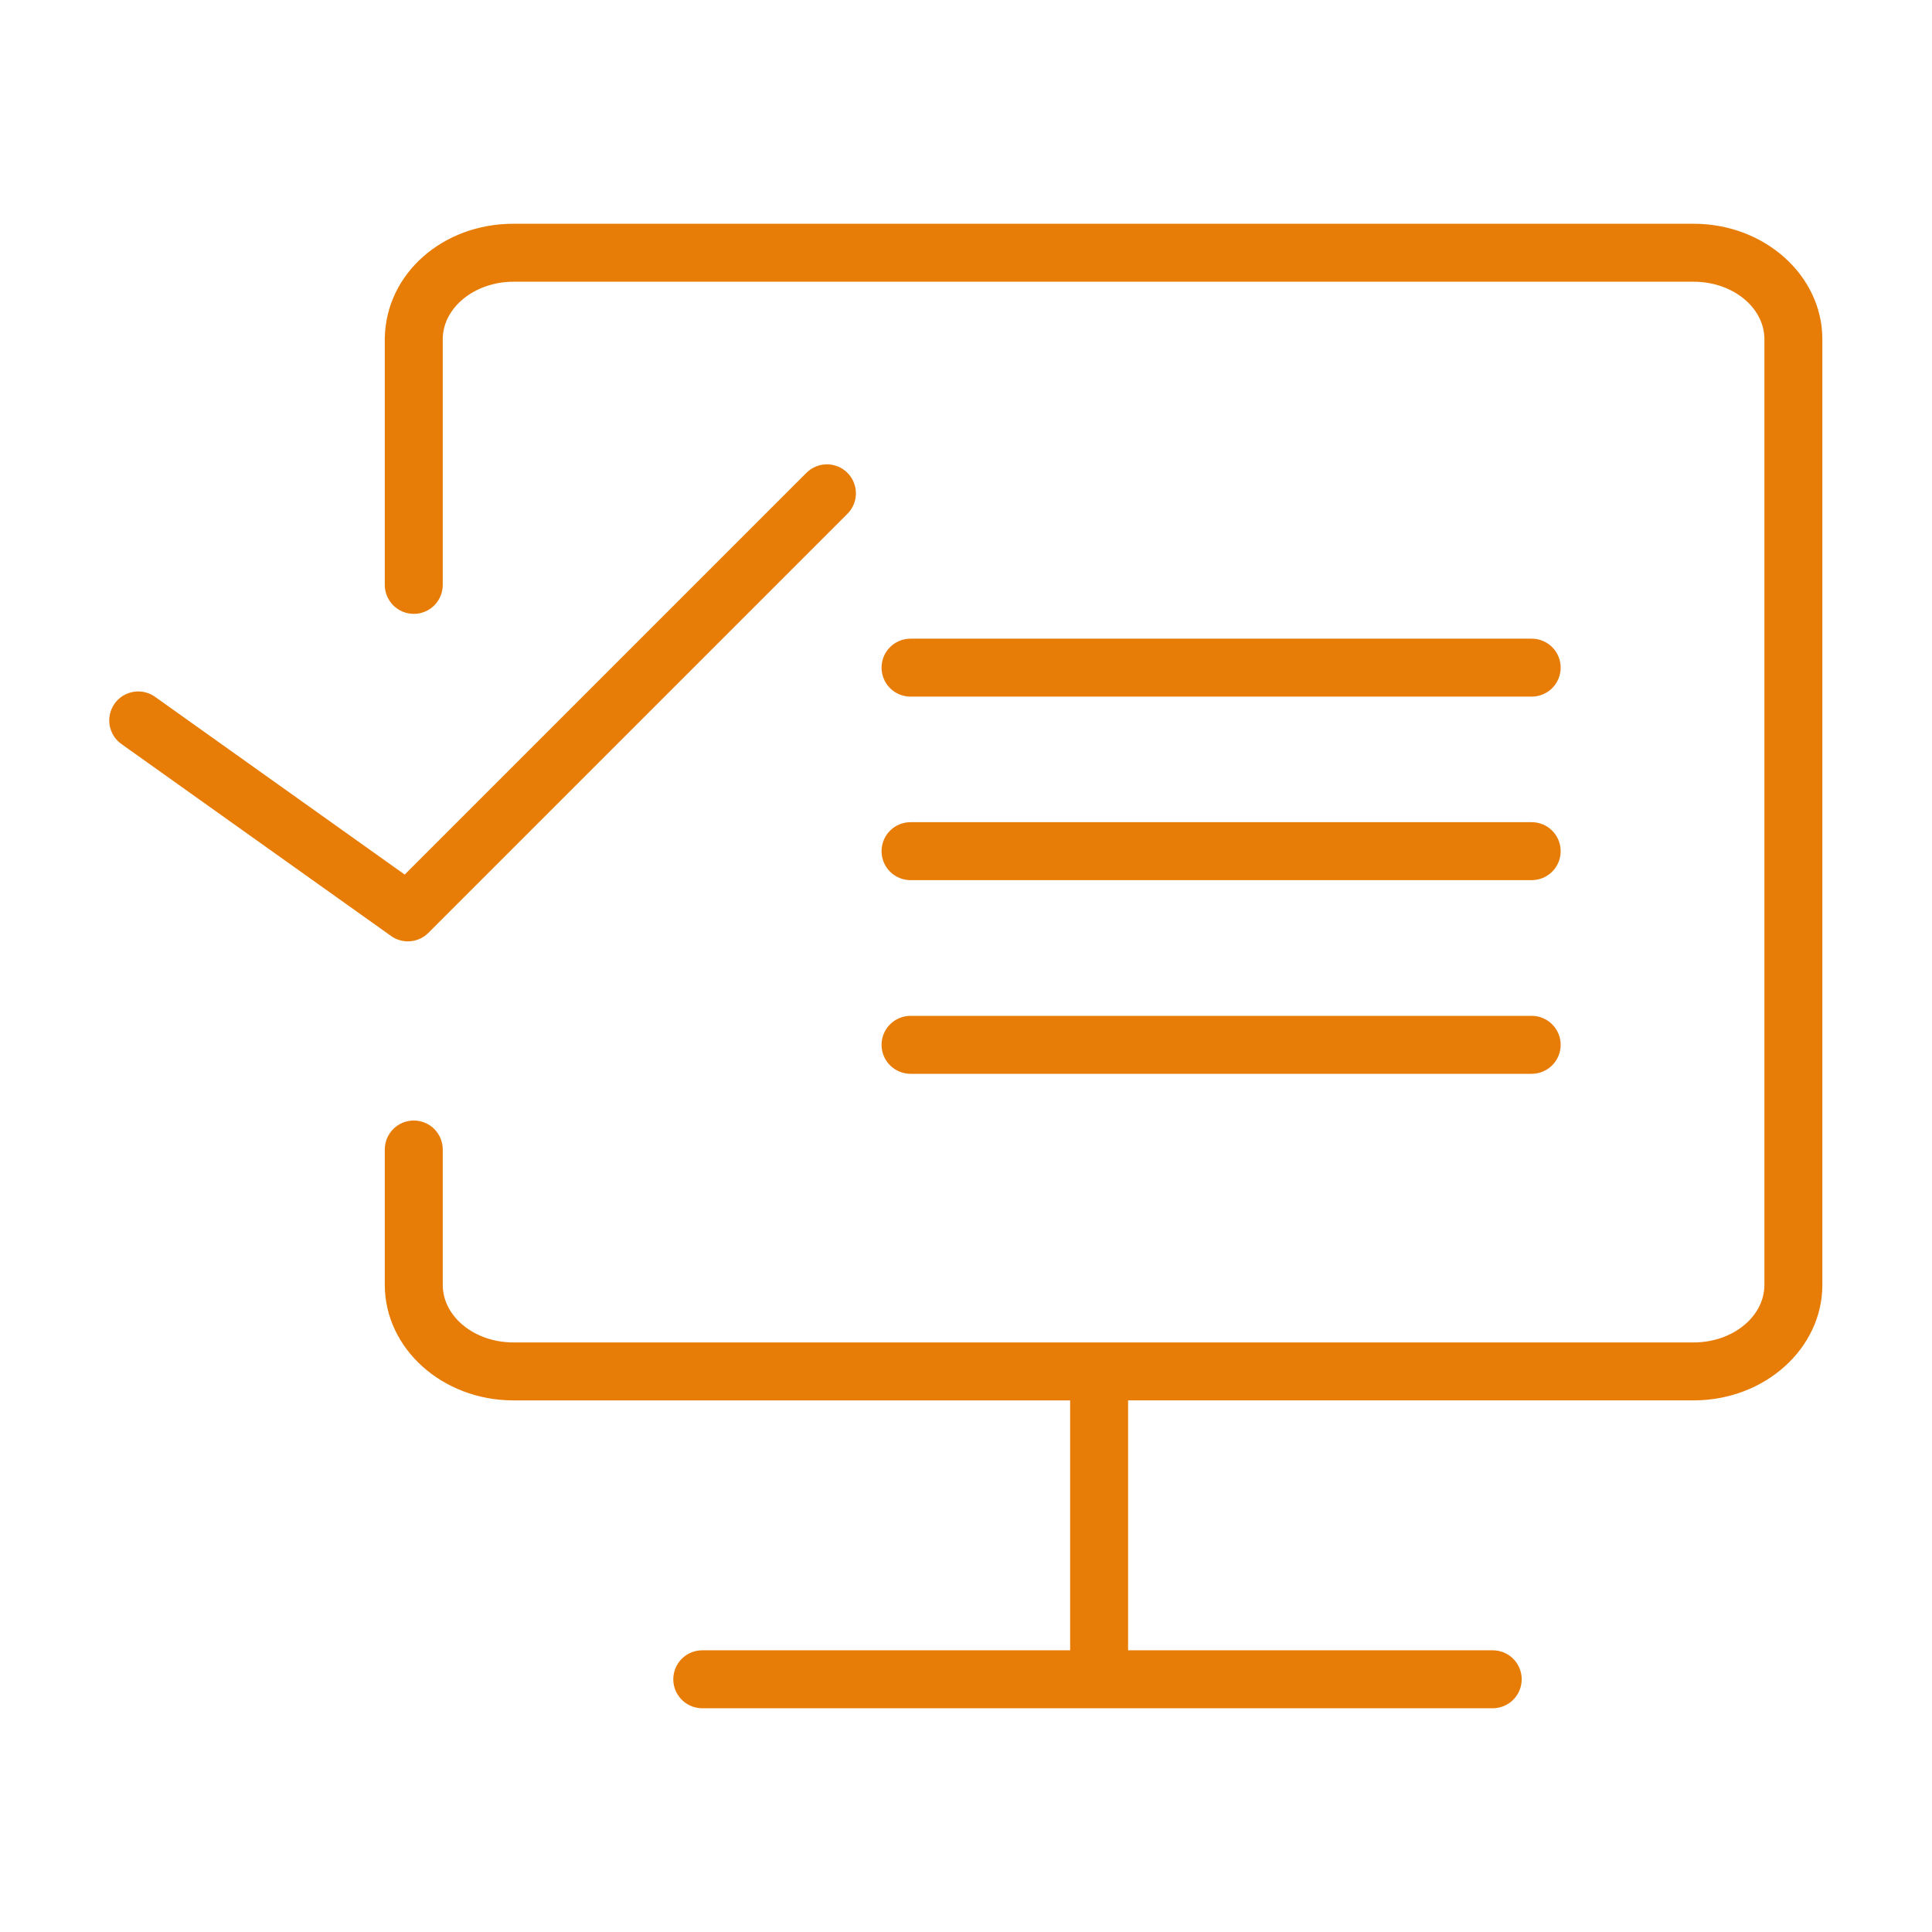
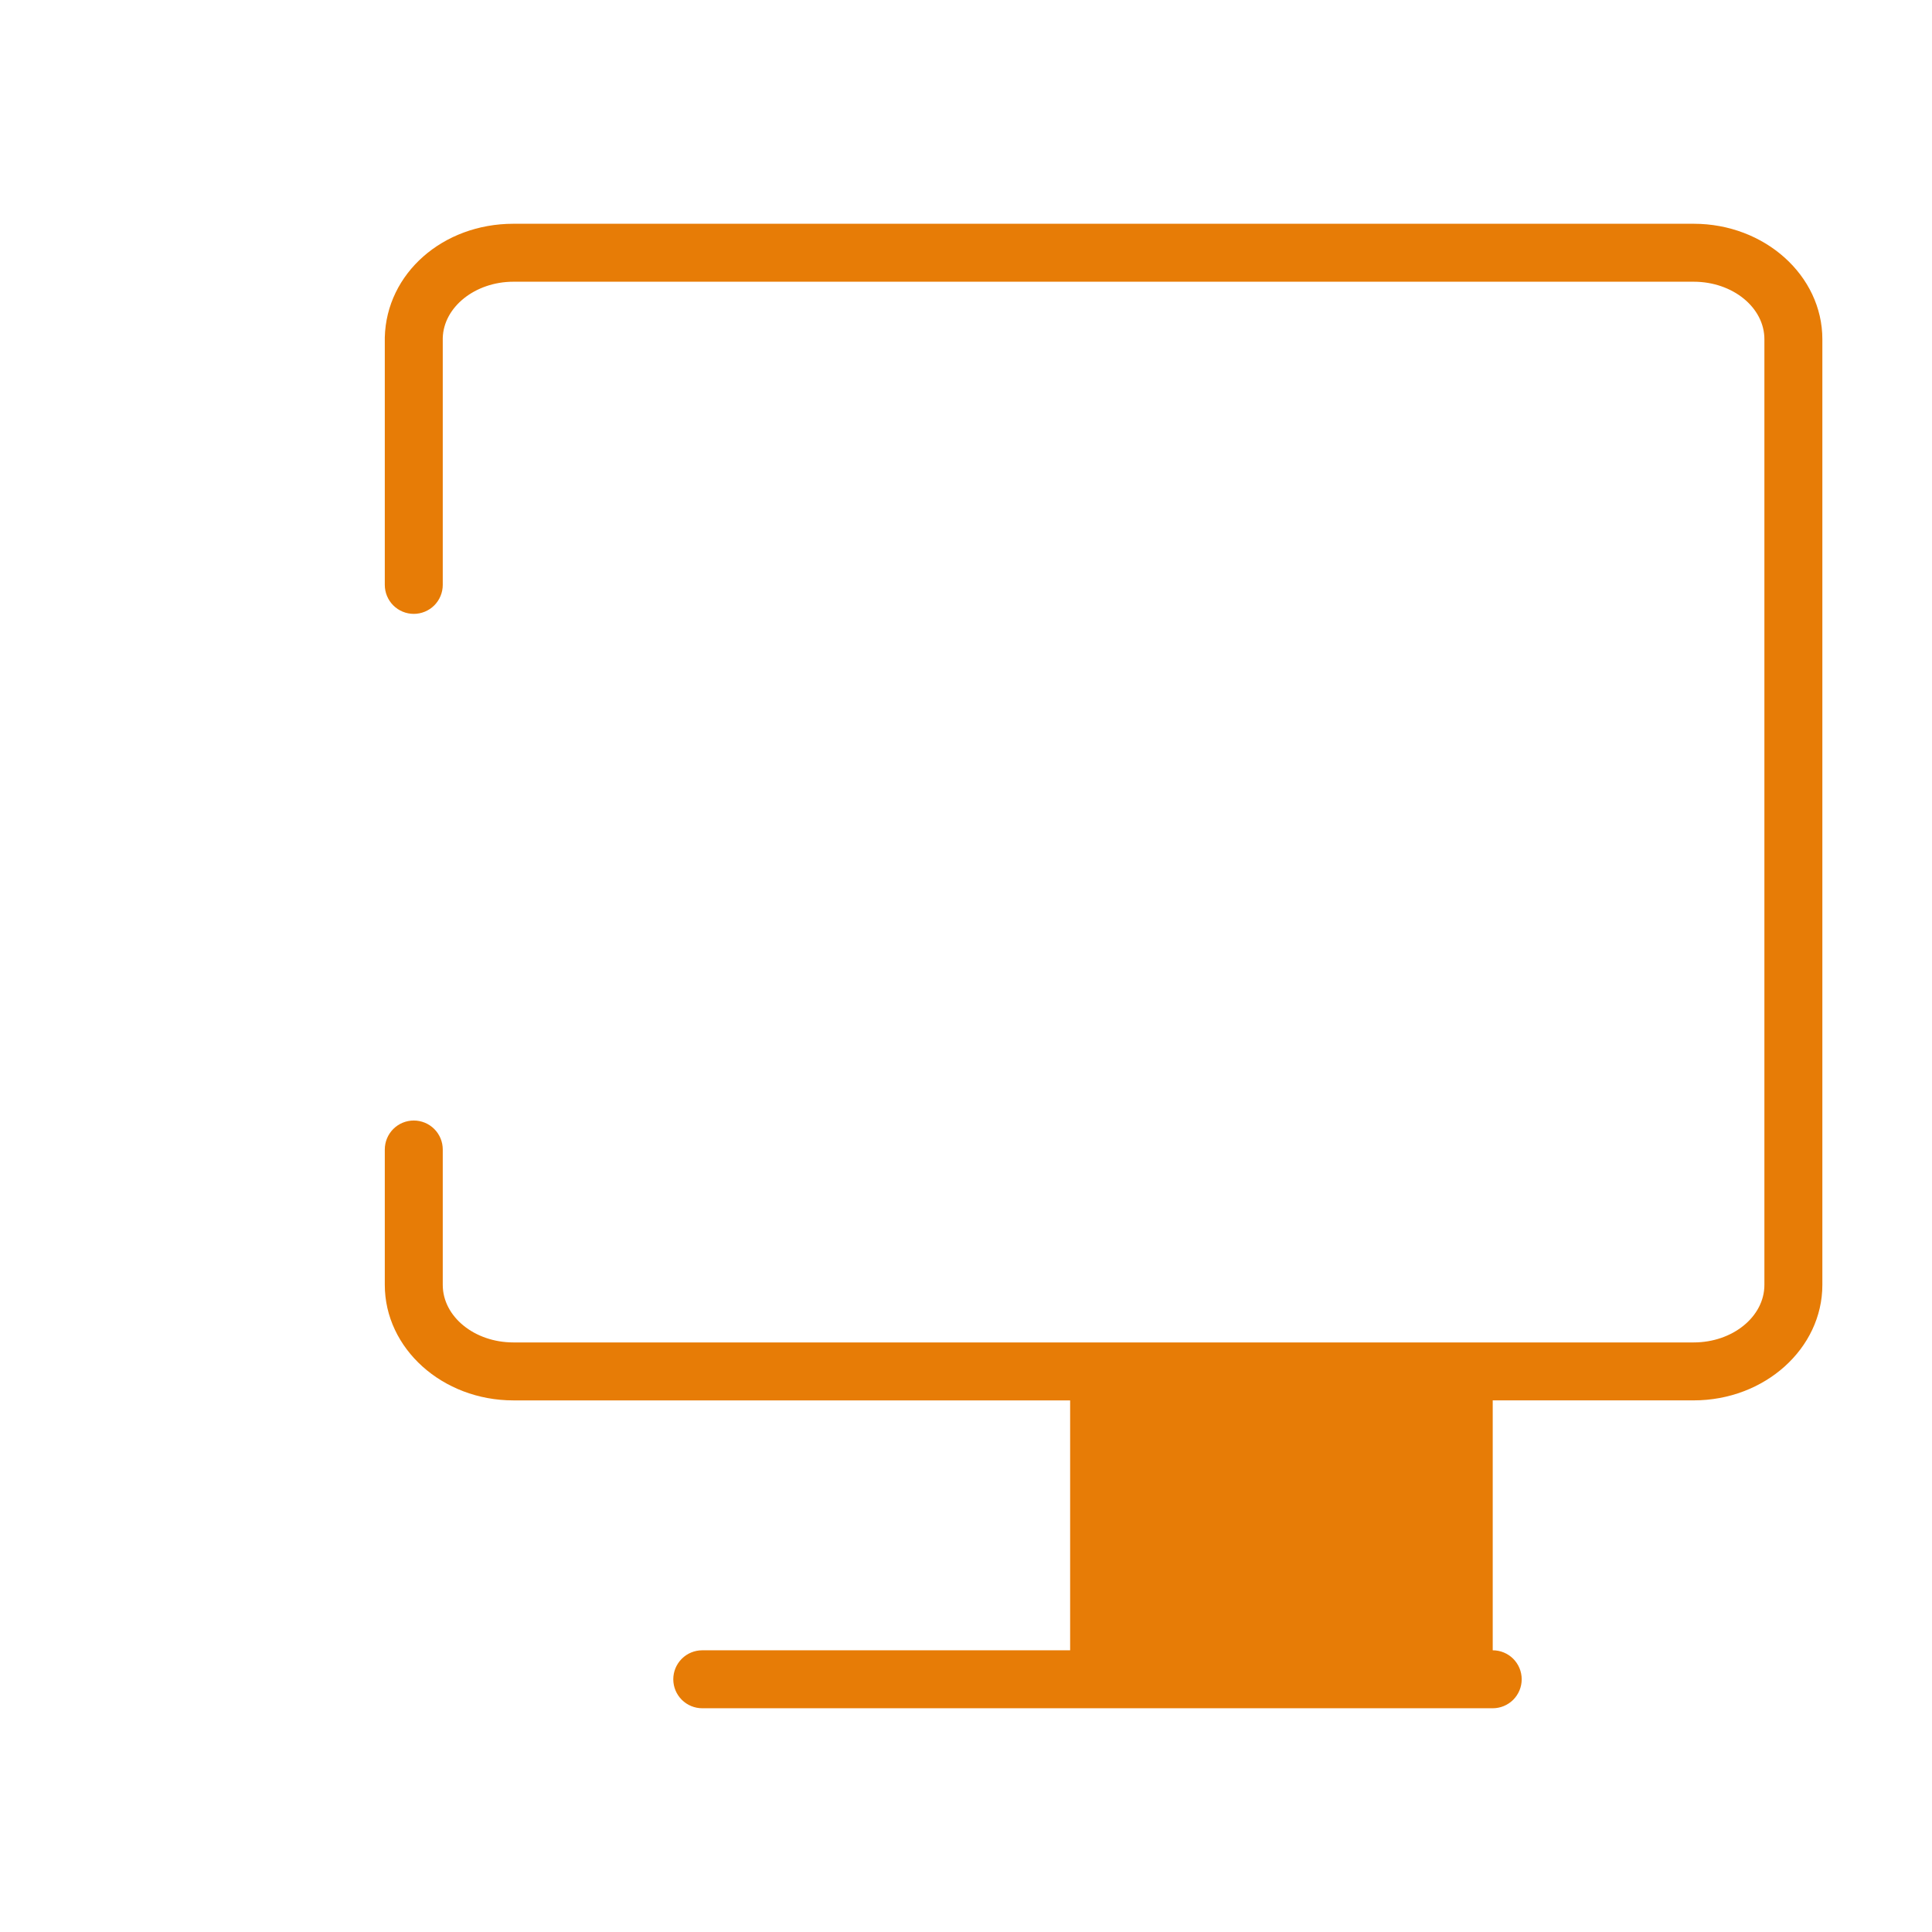
<svg xmlns="http://www.w3.org/2000/svg" width="100" height="100" viewBox="0 0 100 100" fill="none">
-   <path fill-rule="evenodd" clip-rule="evenodd" d="M87.666 11.582H26.572C22.924 11.582 20.001 14.147 19.917 17.46V30.274C19.917 30.672 20.075 31.053 20.356 31.335C20.638 31.616 21.019 31.774 21.417 31.774C21.815 31.774 22.196 31.616 22.478 31.335C22.759 31.053 22.917 30.672 22.917 30.274V17.498C22.958 15.89 24.598 14.582 26.572 14.582H87.666C89.684 14.582 91.325 15.917 91.325 17.559V66.505C91.325 68.148 89.683 69.484 87.666 69.484H26.572C24.557 69.484 22.917 68.148 22.917 66.505V59.498C22.917 59.1 22.759 58.719 22.478 58.437C22.196 58.156 21.815 57.998 21.417 57.998C21.019 57.998 20.638 58.156 20.356 58.437C20.075 58.719 19.917 59.1 19.917 59.498V66.505C19.917 69.802 22.902 72.484 26.572 72.484H55.39V85.419H36.349C35.951 85.419 35.57 85.577 35.288 85.858C35.007 86.14 34.849 86.521 34.849 86.919C34.849 87.317 35.007 87.698 35.288 87.98C35.57 88.261 35.951 88.419 36.349 88.419H77.263C77.661 88.419 78.042 88.261 78.324 87.98C78.605 87.698 78.763 87.317 78.763 86.919C78.763 86.521 78.605 86.14 78.324 85.858C78.042 85.577 77.661 85.419 77.263 85.419H58.39V72.483H87.666C91.338 72.483 94.325 69.801 94.325 66.504V17.559C94.325 14.263 91.338 11.582 87.666 11.582Z" fill="#E77C06" />
-   <path fill-rule="evenodd" clip-rule="evenodd" d="M47.129 36.057H79.28C79.678 36.057 80.059 35.899 80.341 35.618C80.622 35.337 80.78 34.955 80.78 34.557C80.78 34.159 80.622 33.778 80.341 33.496C80.059 33.215 79.678 33.057 79.28 33.057H47.129C46.731 33.057 46.349 33.215 46.068 33.496C45.787 33.778 45.629 34.159 45.629 34.557C45.629 34.955 45.787 35.337 46.068 35.618C46.349 35.899 46.731 36.057 47.129 36.057ZM47.129 45.556H79.28C79.678 45.556 80.059 45.398 80.341 45.117C80.622 44.836 80.78 44.454 80.78 44.056C80.78 43.658 80.622 43.277 80.341 42.995C80.059 42.714 79.678 42.556 79.28 42.556H47.129C46.731 42.556 46.349 42.714 46.068 42.995C45.787 43.277 45.629 43.658 45.629 44.056C45.629 44.454 45.787 44.836 46.068 45.117C46.349 45.398 46.731 45.556 47.129 45.556ZM47.129 55.58H79.28C79.678 55.58 80.059 55.422 80.341 55.141C80.622 54.859 80.78 54.478 80.78 54.08C80.78 53.682 80.622 53.301 80.341 53.02C80.059 52.738 79.678 52.58 79.28 52.58H47.129C46.731 52.58 46.349 52.738 46.068 53.02C45.787 53.301 45.629 53.682 45.629 54.08C45.629 54.478 45.787 54.859 46.068 55.141C46.349 55.422 46.731 55.58 47.129 55.58ZM21.111 48.725C21.498 48.725 21.882 48.576 22.172 48.286L43.844 26.613C43.987 26.475 44.101 26.309 44.18 26.126C44.259 25.943 44.3 25.746 44.302 25.547C44.303 25.348 44.266 25.151 44.19 24.966C44.115 24.782 44.003 24.614 43.862 24.474C43.722 24.333 43.554 24.221 43.37 24.146C43.185 24.07 42.988 24.032 42.789 24.034C42.59 24.036 42.393 24.077 42.21 24.156C42.027 24.235 41.861 24.349 41.723 24.492L20.948 45.268L8.045 36.082C7.885 35.964 7.702 35.879 7.509 35.831C7.315 35.784 7.114 35.776 6.918 35.808C6.721 35.839 6.533 35.909 6.363 36.014C6.194 36.119 6.047 36.257 5.932 36.419C5.816 36.582 5.734 36.765 5.691 36.96C5.647 37.154 5.642 37.355 5.677 37.551C5.712 37.747 5.785 37.934 5.893 38.102C6.001 38.269 6.142 38.413 6.306 38.526L20.243 48.447C20.504 48.634 20.809 48.725 21.111 48.725Z" fill="#E77C06" />
+   <path fill-rule="evenodd" clip-rule="evenodd" d="M87.666 11.582H26.572C22.924 11.582 20.001 14.147 19.917 17.46V30.274C19.917 30.672 20.075 31.053 20.356 31.335C20.638 31.616 21.019 31.774 21.417 31.774C21.815 31.774 22.196 31.616 22.478 31.335C22.759 31.053 22.917 30.672 22.917 30.274V17.498C22.958 15.89 24.598 14.582 26.572 14.582H87.666C89.684 14.582 91.325 15.917 91.325 17.559V66.505C91.325 68.148 89.683 69.484 87.666 69.484H26.572C24.557 69.484 22.917 68.148 22.917 66.505V59.498C22.917 59.1 22.759 58.719 22.478 58.437C22.196 58.156 21.815 57.998 21.417 57.998C21.019 57.998 20.638 58.156 20.356 58.437C20.075 58.719 19.917 59.1 19.917 59.498V66.505C19.917 69.802 22.902 72.484 26.572 72.484H55.39V85.419H36.349C35.951 85.419 35.57 85.577 35.288 85.858C35.007 86.14 34.849 86.521 34.849 86.919C34.849 87.317 35.007 87.698 35.288 87.98C35.57 88.261 35.951 88.419 36.349 88.419H77.263C77.661 88.419 78.042 88.261 78.324 87.98C78.605 87.698 78.763 87.317 78.763 86.919C78.763 86.521 78.605 86.14 78.324 85.858C78.042 85.577 77.661 85.419 77.263 85.419V72.483H87.666C91.338 72.483 94.325 69.801 94.325 66.504V17.559C94.325 14.263 91.338 11.582 87.666 11.582Z" fill="#E77C06" />
</svg>